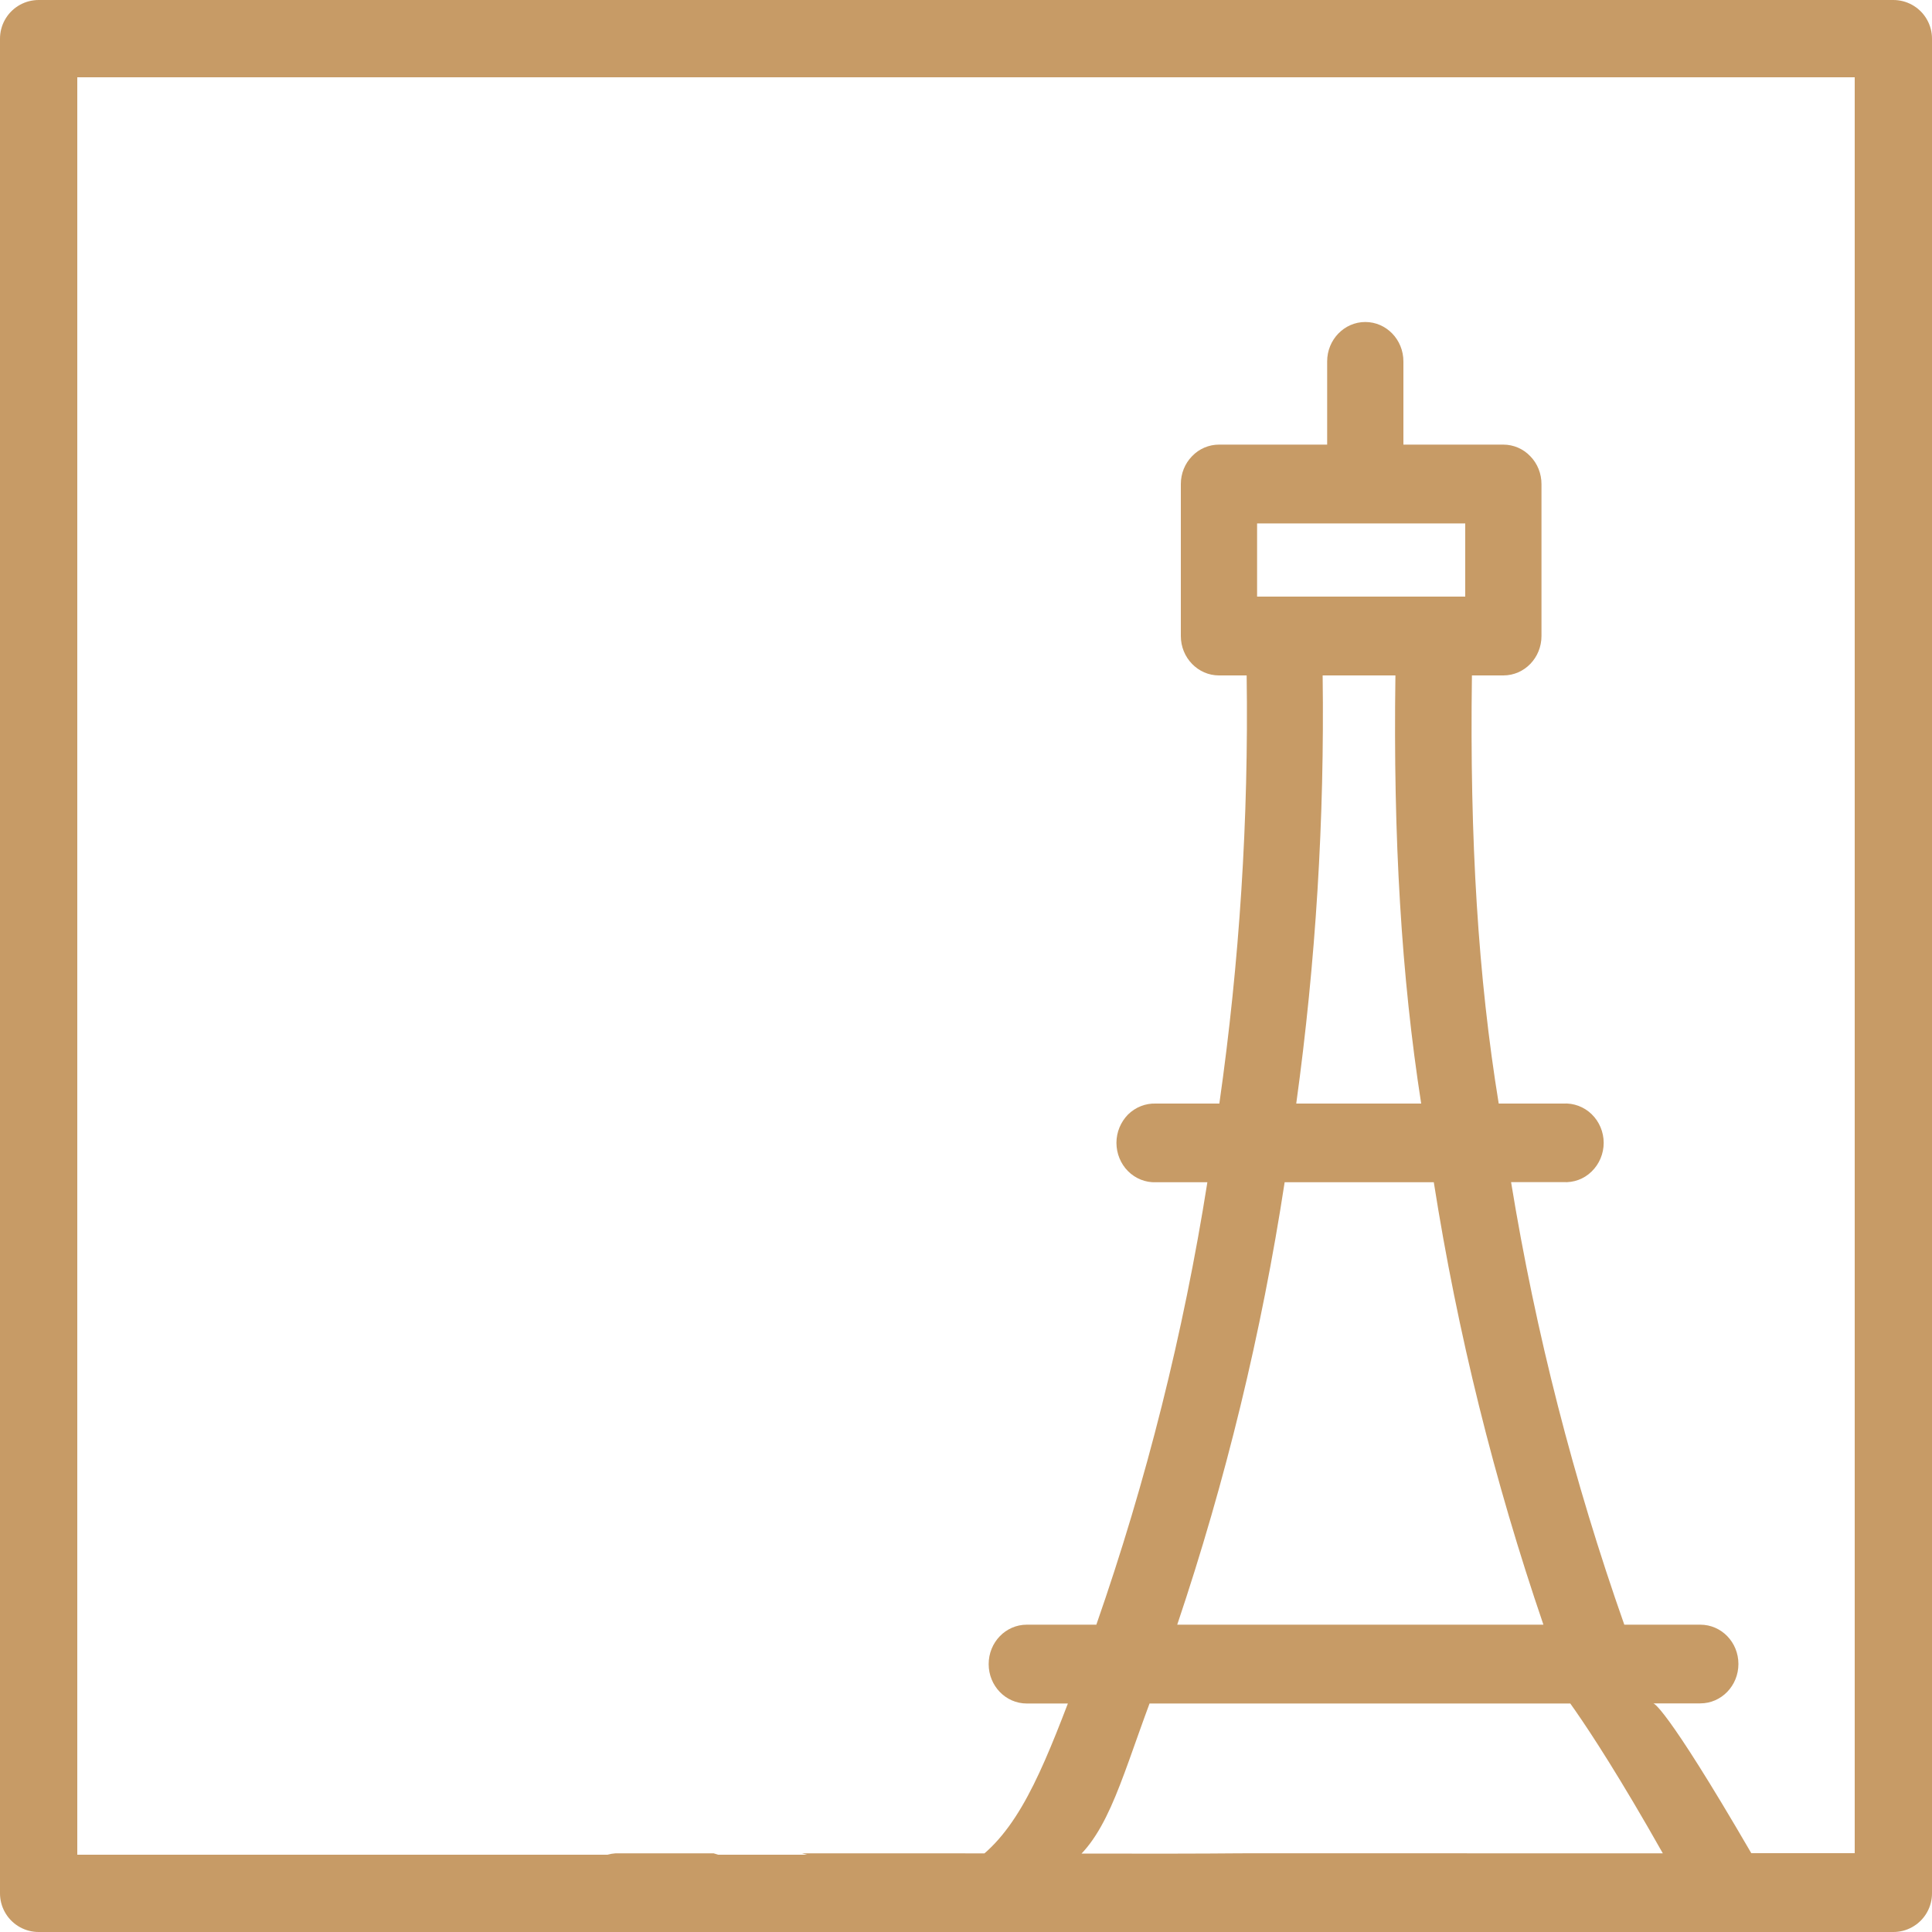
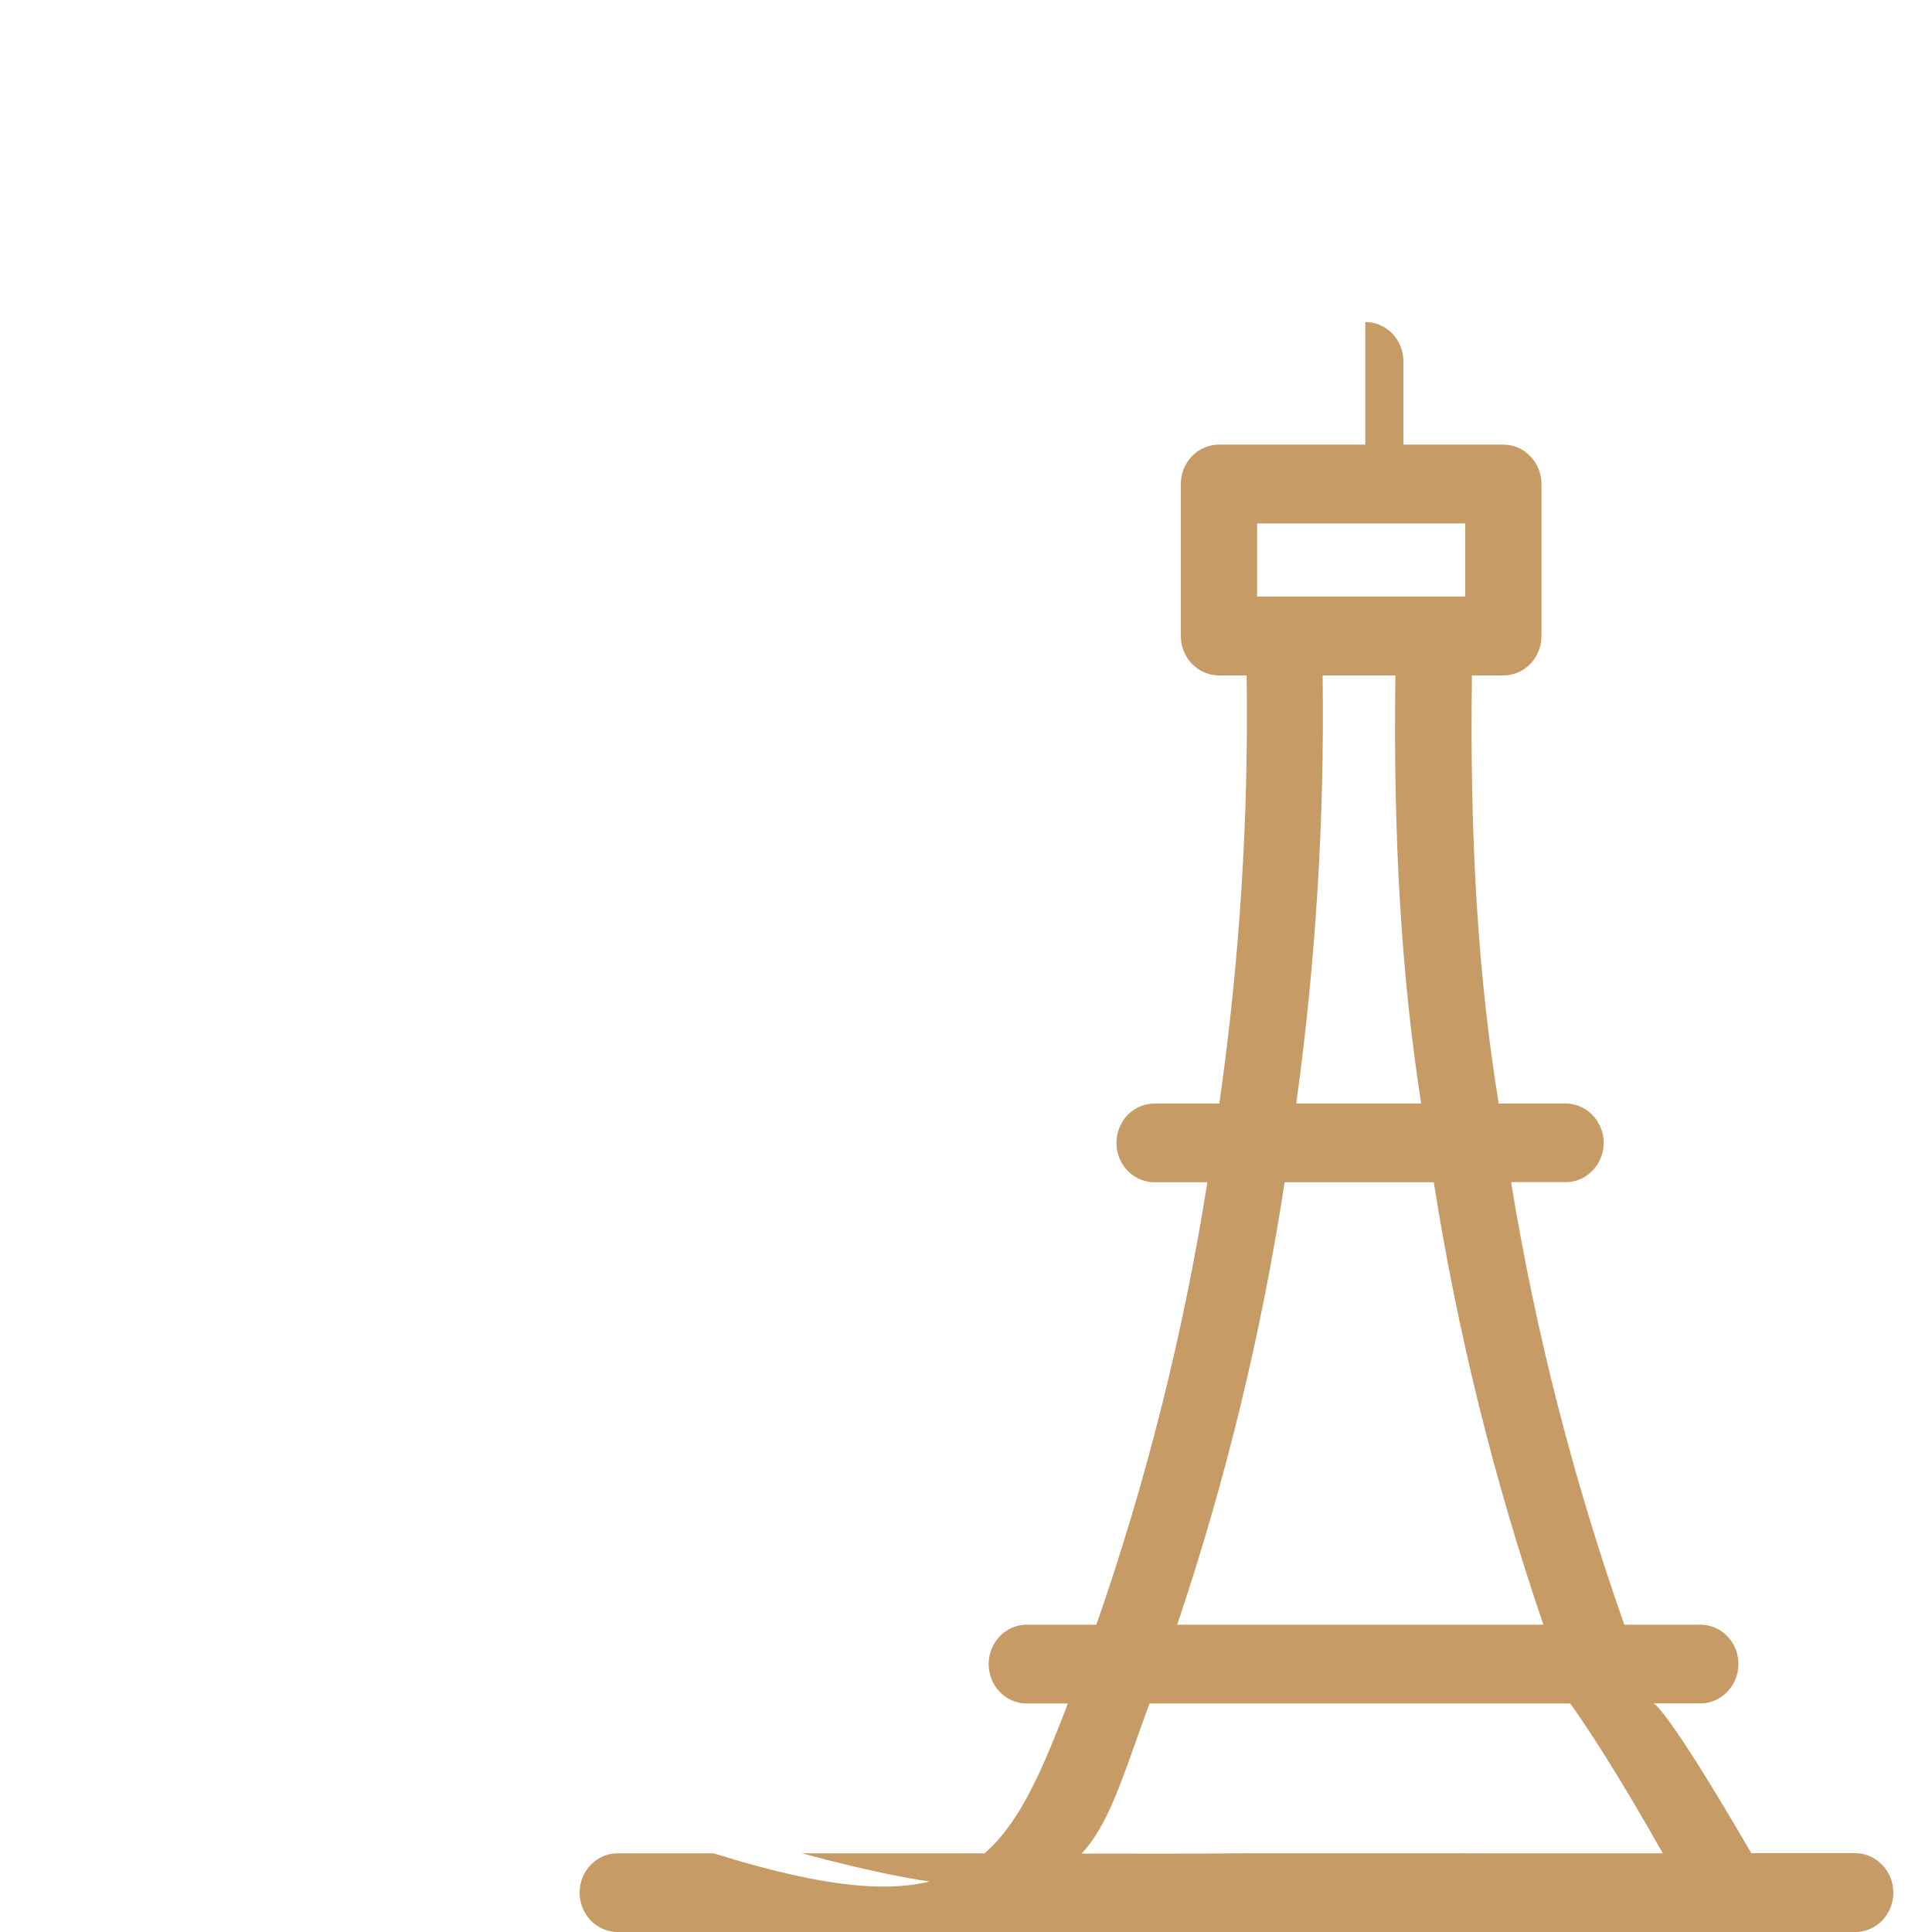
<svg xmlns="http://www.w3.org/2000/svg" width="15" height="15" viewBox="0 0 15 15" fill="none">
-   <path d="M14.393 14.388H13.597C12.916 13.217 12.836 13.225 12.836 13.225H13.201C13.365 13.225 13.497 13.088 13.497 12.919C13.497 12.75 13.365 12.614 13.201 12.614H12.611C12.218 11.498 11.923 10.349 11.732 9.178H12.136C12.218 9.183 12.298 9.154 12.357 9.096C12.417 9.038 12.451 8.957 12.451 8.873C12.451 8.789 12.417 8.708 12.357 8.65C12.298 8.593 12.218 8.563 12.136 8.568H11.636C11.477 7.593 11.41 6.523 11.428 5.244H11.672C11.836 5.244 11.968 5.107 11.968 4.938V3.758C11.968 3.677 11.937 3.599 11.881 3.542C11.826 3.484 11.75 3.452 11.672 3.452H10.896V2.806C10.896 2.637 10.764 2.5 10.6 2.5C10.437 2.5 10.304 2.637 10.304 2.806V3.452H9.464C9.386 3.452 9.31 3.484 9.255 3.542C9.199 3.599 9.168 3.677 9.168 3.758V4.938C9.168 5.107 9.301 5.244 9.464 5.244H9.679C9.695 6.356 9.624 7.468 9.467 8.568H8.975C8.894 8.565 8.816 8.596 8.758 8.653C8.701 8.711 8.668 8.79 8.668 8.873C8.668 8.956 8.701 9.036 8.758 9.093C8.816 9.151 8.894 9.182 8.975 9.179H9.374C9.189 10.349 8.901 11.499 8.512 12.614H7.972C7.808 12.614 7.676 12.751 7.676 12.92C7.676 13.089 7.808 13.226 7.972 13.226H8.291C7.805 14.494 7.5 15 5.54 14.389C5.253 14.389 4.807 14.389 4.807 14.389C4.726 14.386 4.648 14.417 4.59 14.475C4.533 14.532 4.5 14.611 4.5 14.694C4.5 14.777 4.533 14.857 4.59 14.914C4.648 14.972 4.726 15.003 4.807 15H14.393C14.474 15.003 14.552 14.972 14.61 14.914C14.667 14.857 14.7 14.777 14.7 14.694C14.7 14.611 14.667 14.532 14.61 14.475C14.552 14.417 14.474 14.385 14.393 14.388ZM9.76 4.064H11.376V4.632H9.76V4.064ZM10.269 5.244H10.834C10.816 6.513 10.881 7.586 11.034 8.568H10.064C10.216 7.467 10.284 6.356 10.269 5.244ZM9.974 9.179H11.132C11.316 10.348 11.601 11.497 11.983 12.614H9.14C9.516 11.497 9.795 10.348 9.974 9.179ZM8.925 13.226H12.2C12 13 12.248 13.216 12.91 14.389H12.009C11.406 14.389 10.816 14.389 9.628 14.389C9.011 14.395 7.967 14.389 7.211 14.389C7.211 14.389 6.61 14.389 6.225 14.389C8.5 15 8.455 14.492 8.925 13.226ZM11.406 14.389H7.813C8.782 14.389 8.762 14.389 9.628 14.389C10.478 14.388 10.665 14.389 11.406 14.389Z" fill="#C79B66" />
-   <rect x="0.3" y="0.3" width="14.4" height="14.4" stroke="#C79B66" stroke-width="0.6" stroke-linejoin="round" />
+   <path d="M14.393 14.388H13.597C12.916 13.217 12.836 13.225 12.836 13.225H13.201C13.365 13.225 13.497 13.088 13.497 12.919C13.497 12.75 13.365 12.614 13.201 12.614H12.611C12.218 11.498 11.923 10.349 11.732 9.178H12.136C12.218 9.183 12.298 9.154 12.357 9.096C12.417 9.038 12.451 8.957 12.451 8.873C12.451 8.789 12.417 8.708 12.357 8.65C12.298 8.593 12.218 8.563 12.136 8.568H11.636C11.477 7.593 11.41 6.523 11.428 5.244H11.672C11.836 5.244 11.968 5.107 11.968 4.938V3.758C11.968 3.677 11.937 3.599 11.881 3.542C11.826 3.484 11.75 3.452 11.672 3.452H10.896V2.806C10.896 2.637 10.764 2.5 10.6 2.5V3.452H9.464C9.386 3.452 9.31 3.484 9.255 3.542C9.199 3.599 9.168 3.677 9.168 3.758V4.938C9.168 5.107 9.301 5.244 9.464 5.244H9.679C9.695 6.356 9.624 7.468 9.467 8.568H8.975C8.894 8.565 8.816 8.596 8.758 8.653C8.701 8.711 8.668 8.79 8.668 8.873C8.668 8.956 8.701 9.036 8.758 9.093C8.816 9.151 8.894 9.182 8.975 9.179H9.374C9.189 10.349 8.901 11.499 8.512 12.614H7.972C7.808 12.614 7.676 12.751 7.676 12.92C7.676 13.089 7.808 13.226 7.972 13.226H8.291C7.805 14.494 7.5 15 5.54 14.389C5.253 14.389 4.807 14.389 4.807 14.389C4.726 14.386 4.648 14.417 4.59 14.475C4.533 14.532 4.5 14.611 4.5 14.694C4.5 14.777 4.533 14.857 4.59 14.914C4.648 14.972 4.726 15.003 4.807 15H14.393C14.474 15.003 14.552 14.972 14.61 14.914C14.667 14.857 14.7 14.777 14.7 14.694C14.7 14.611 14.667 14.532 14.61 14.475C14.552 14.417 14.474 14.385 14.393 14.388ZM9.76 4.064H11.376V4.632H9.76V4.064ZM10.269 5.244H10.834C10.816 6.513 10.881 7.586 11.034 8.568H10.064C10.216 7.467 10.284 6.356 10.269 5.244ZM9.974 9.179H11.132C11.316 10.348 11.601 11.497 11.983 12.614H9.14C9.516 11.497 9.795 10.348 9.974 9.179ZM8.925 13.226H12.2C12 13 12.248 13.216 12.91 14.389H12.009C11.406 14.389 10.816 14.389 9.628 14.389C9.011 14.395 7.967 14.389 7.211 14.389C7.211 14.389 6.61 14.389 6.225 14.389C8.5 15 8.455 14.492 8.925 13.226ZM11.406 14.389H7.813C8.782 14.389 8.762 14.389 9.628 14.389C10.478 14.388 10.665 14.389 11.406 14.389Z" fill="#C79B66" />
</svg>